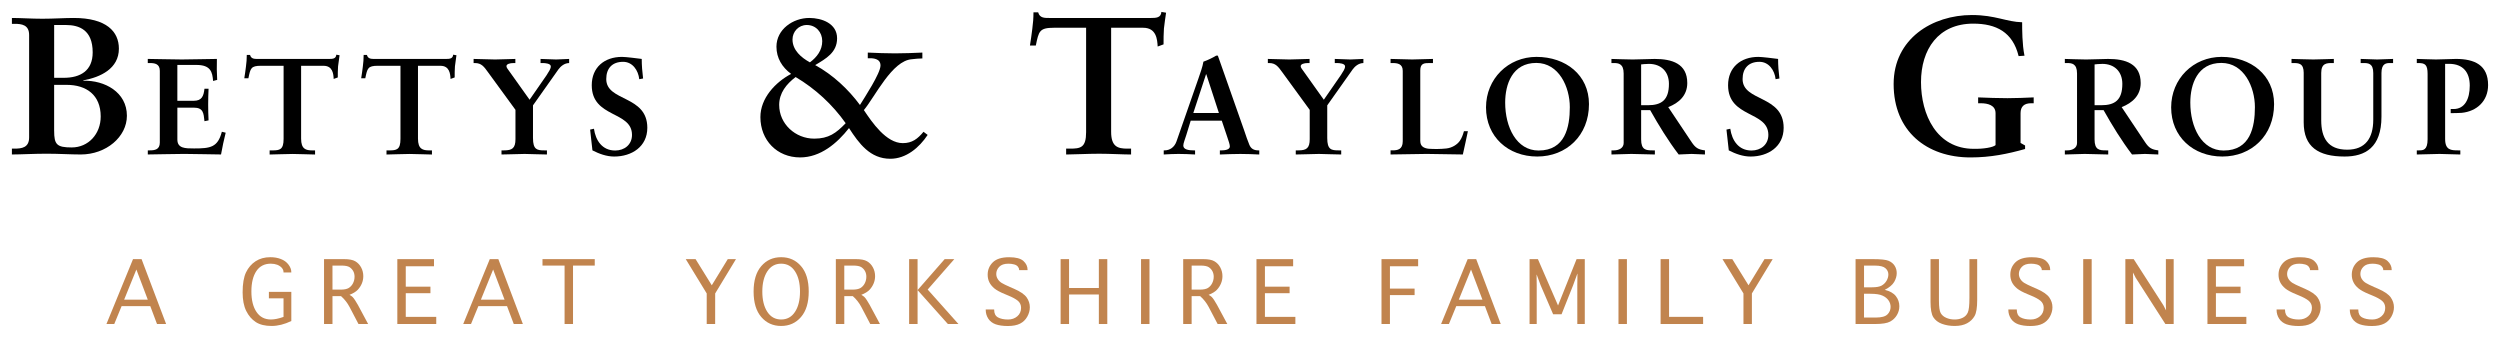
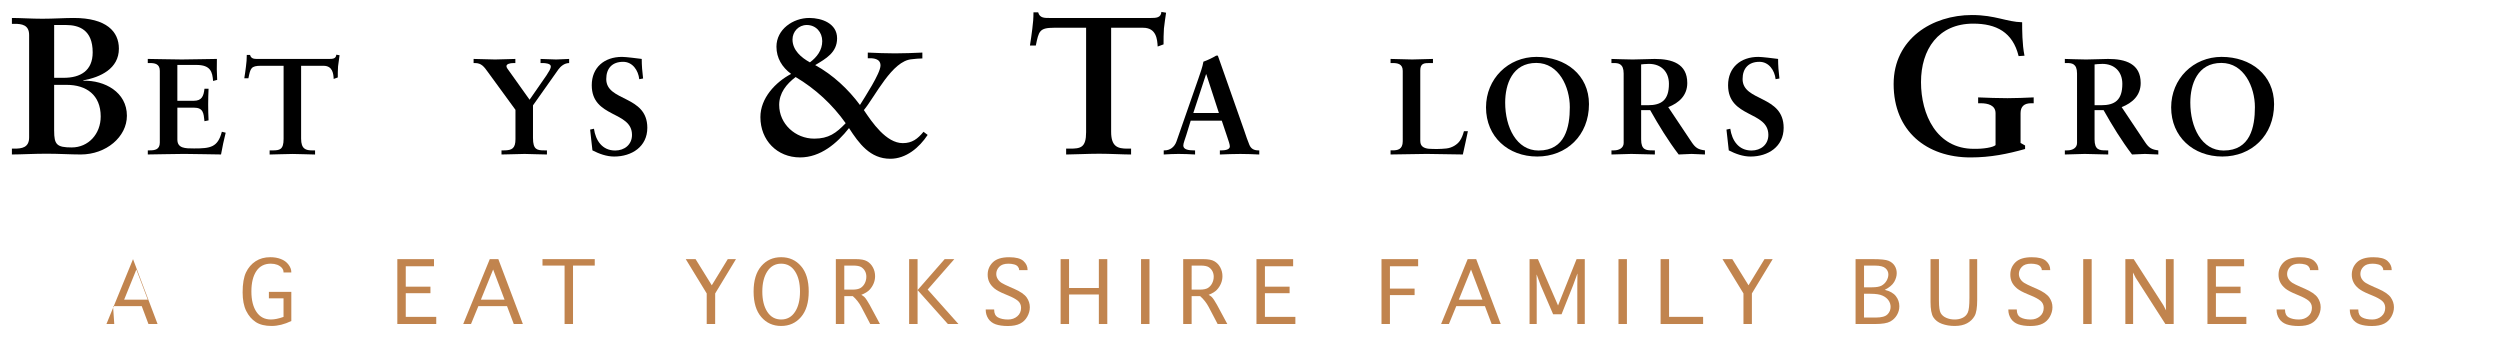
<svg xmlns="http://www.w3.org/2000/svg" xmlns:ns1="http://www.inkscape.org/namespaces/inkscape" xmlns:ns2="http://sodipodi.sourceforge.net/DTD/sodipodi-0.dtd" width="209.962mm" height="28.376mm" viewBox="0 0 209.962 28.376" version="1.1" id="svg8850" ns1:version="0.92.0 r15299" ns2:docname="bettys n taylors.svg">
  <defs id="defs8844" />
  <ns2:namedview id="base" pagecolor="#ffffff" bordercolor="#666666" borderopacity="1.0" ns1:pageopacity="0.0" ns1:pageshadow="2" ns1:zoom="1.1412228" ns1:cx="392.99951" ns1:cy="49.845033" ns1:document-units="mm" ns1:current-layer="layer1" showgrid="false" fit-margin-top="0" fit-margin-left="0" fit-margin-right="0" fit-margin-bottom="0" ns1:window-width="1280" ns1:window-height="744" ns1:window-x="-4" ns1:window-y="-4" ns1:window-maximized="1" />
  <g ns1:label="Layer 1" ns1:groupmode="layer" id="layer1" transform="translate(-13.191,-180.514)">
    <g id="g9000" transform="translate(1,-1)">
      <path style="stroke-width:0.265" ns1:connector-curvature="0" d="m 13.191,193.996 h 0.23 c 0.591,0 1.216,-0.081 1.216,-0.936 v -8.607 c 0,-0.855 -0.625,-0.937 -1.216,-0.937 h -0.23 v -0.493 c 0.723,0 1.643,0.065 2.562,0.065 0.937,0 1.872,-0.065 2.629,-0.065 2.76,0 3.794,1.151 3.794,2.578 0,1.676 -1.544,2.399 -2.99,2.661 v 0.033 c 1.791,-0.05 3.663,0.954 3.663,2.94 0,1.773 -1.741,3.253 -3.877,3.253 -0.821,0 -1.856,-0.065 -2.875,-0.065 -1.019,0 -2.201,0.065 -2.907,0.065 z m 3.548,-5.947 h 0.805 c 1.396,0 2.431,-0.591 2.431,-2.136 0,-1.888 -1.134,-2.299 -2.251,-2.299 h -0.985 z m 0,4.453 c 0,1.149 0.214,1.395 1.478,1.395 1.397,0 2.432,-1.133 2.432,-2.596 0,-1.824 -1.216,-2.66 -2.858,-2.66 h -1.053 v 3.861 z" id="path8531" />
      <path style="stroke-width:0.265" ns1:connector-curvature="0" d="m 24.602,194.143 h 0.16 c 0.414,0 0.851,-0.057 0.851,-0.654 v -6.025 c 0,-0.598 -0.438,-0.655 -0.851,-0.655 h -0.16 v -0.346 c 0.701,0 1.897,0.046 2.862,0.046 0.967,0 2.161,-0.046 2.943,-0.046 -0.021,0.494 -0.009,1.254 0.024,1.76 l -0.344,0.091 c -0.058,-0.748 -0.196,-1.346 -1.404,-1.346 h -1.597 v 3.012 h 1.369 c 0.69,0 0.838,-0.391 0.908,-1.012 h 0.344 c -0.021,0.449 -0.033,0.897 -0.033,1.346 0,0.438 0.012,0.873 0.033,1.31 l -0.344,0.069 c -0.07,-0.69 -0.103,-1.137 -0.896,-1.137 h -1.38 v 2.678 c 0,0.748 0.667,0.748 1.402,0.748 1.381,0 1.99,-0.092 2.334,-1.402 l 0.322,0.08 c -0.149,0.609 -0.287,1.219 -0.391,1.828 -0.736,0 -2.058,-0.047 -3.092,-0.047 -1.034,0 -2.403,0.047 -3.058,0.047 v -0.346 z" id="path8533" />
      <path style="stroke-width:0.265" ns1:connector-curvature="0" d="m 34.123,187.038 c -0.864,0 -0.897,0.207 -1.07,1.047 h -0.344 c 0.046,-0.323 0.104,-0.645 0.138,-0.977 0.046,-0.322 0.07,-0.645 0.07,-0.978 h 0.275 c 0.092,0.346 0.379,0.334 0.689,0.334 h 5.933 c 0.31,0 0.598,-0.012 0.621,-0.357 l 0.275,0.047 c -0.046,0.31 -0.092,0.621 -0.127,0.932 -0.023,0.311 -0.023,0.621 -0.023,0.932 l -0.344,0.126 c -0.023,-0.424 -0.08,-1.104 -0.851,-1.104 h -1.885 v 6.117 c 0,0.884 0.402,0.988 0.953,0.988 h 0.219 v 0.346 c -0.447,0 -1.253,-0.047 -1.873,-0.047 -0.691,0 -1.496,0.047 -1.943,0.047 v -0.346 h 0.219 c 0.631,0 0.954,-0.057 0.954,-0.965 v -6.14 z" id="path8535" />
-       <path style="stroke-width:0.265" ns1:connector-curvature="0" d="m 43.939,187.038 c -0.862,0 -0.896,0.207 -1.069,1.047 h -0.346 c 0.048,-0.323 0.104,-0.645 0.139,-0.977 0.045,-0.322 0.068,-0.645 0.068,-0.978 h 0.275 c 0.092,0.346 0.38,0.334 0.691,0.334 h 5.931 c 0.31,0 0.597,-0.012 0.621,-0.357 l 0.276,0.047 c -0.045,0.31 -0.092,0.621 -0.126,0.932 -0.023,0.311 -0.023,0.621 -0.023,0.932 l -0.346,0.126 c -0.023,-0.424 -0.08,-1.104 -0.849,-1.104 h -1.886 v 6.117 c 0,0.884 0.402,0.988 0.954,0.988 h 0.219 v 0.346 c -0.449,0 -1.253,-0.047 -1.875,-0.047 -0.689,0 -1.493,0.047 -1.942,0.047 v -0.346 h 0.219 c 0.632,0 0.954,-0.057 0.954,-0.965 v -6.14 z" id="path8537" />
      <path style="stroke-width:0.265" ns1:connector-curvature="0" d="m 55.484,190.741 -2.299,-3.15 c -0.344,-0.482 -0.563,-0.781 -1.104,-0.781 h -0.115 v -0.346 c 0.62,0 1.184,0.046 1.804,0.046 0.598,0 1.151,-0.046 1.703,-0.046 v 0.346 h -0.15 c -0.31,0 -0.598,0.08 -0.598,0.264 0,0.127 0.138,0.276 0.207,0.379 l 1.736,2.437 1.426,-2.057 c 0.206,-0.334 0.355,-0.529 0.355,-0.748 0,-0.242 -0.494,-0.275 -0.654,-0.275 h -0.207 v -0.346 c 0.435,0 0.873,0.046 1.31,0.046 0.367,0 0.736,-0.046 1.092,-0.046 V 186.81 c -0.391,0 -0.713,0.275 -0.897,0.527 l -2.139,3.025 v 2.748 c 0,0.977 0.346,1.033 0.955,1.033 h 0.217 v 0.346 c -0.678,0 -1.368,-0.047 -1.873,-0.047 -0.575,0 -1.266,0.047 -1.944,0.047 v -0.346 h 0.219 c 0.678,0 0.954,-0.183 0.954,-0.941 v -2.461 z" id="path8539" />
      <path style="stroke-width:0.265" ns1:connector-curvature="0" d="m 65.878,188.165 c -0.08,-0.746 -0.562,-1.459 -1.356,-1.459 -0.909,0 -1.415,0.539 -1.415,1.448 0,1.91 3.449,1.333 3.449,4.093 0,1.586 -1.31,2.414 -2.781,2.414 -0.645,0 -1.266,-0.23 -1.828,-0.518 -0.059,-0.586 -0.139,-1.16 -0.195,-1.746 l 0.322,-0.07 c 0.137,0.978 0.69,1.828 1.781,1.828 0.782,0 1.414,-0.494 1.414,-1.31 0,-2.035 -3.38,-1.402 -3.38,-4.174 0,-1.494 1.058,-2.379 2.54,-2.379 0.323,0 1.301,0.125 1.657,0.171 0,0.541 0.046,1.092 0.115,1.644 z" id="path8541" />
      <path style="stroke-width:0.265" ns1:connector-curvature="0" d="m 85.072,185.93 c 0.757,0.033 1.528,0.066 2.284,0.066 0.772,0 1.527,-0.033 2.299,-0.066 v 0.492 c -0.296,0 -0.591,0.034 -0.886,0.067 -1.66,0.116 -3.072,3.121 -4.026,4.271 0.691,1.033 1.873,2.775 3.269,2.775 0.788,0 1.249,-0.361 1.741,-0.952 l 0.347,0.262 c -0.707,1.069 -1.809,2.003 -3.138,2.003 -1.694,0 -2.629,-1.281 -3.467,-2.577 -1.001,1.281 -2.399,2.464 -4.107,2.464 -1.939,0 -3.335,-1.446 -3.335,-3.384 0,-1.593 1.249,-2.924 2.58,-3.63 -0.757,-0.559 -1.232,-1.331 -1.232,-2.284 0,-1.463 1.396,-2.415 2.758,-2.415 1.052,0 2.335,0.459 2.335,1.708 0,1.199 -0.937,1.708 -1.84,2.251 1.494,0.821 2.774,2.02 3.761,3.35 0.394,-0.641 1.725,-2.661 1.725,-3.317 0,-0.593 -0.625,-0.625 -1.069,-0.608 z m -7.441,4.403 c 0,1.593 1.364,2.825 2.94,2.825 1.215,0 1.84,-0.459 2.644,-1.297 -1.117,-1.578 -2.545,-2.892 -4.204,-3.877 -0.772,0.591 -1.381,1.33 -1.381,2.349 z m 3.615,-5.371 c 0,-0.74 -0.526,-1.348 -1.297,-1.348 -0.691,0 -1.2,0.559 -1.2,1.215 0,0.904 0.74,1.528 1.463,1.922 0.591,-0.444 1.035,-1.018 1.035,-1.79 z" id="path8543" />
      <path style="stroke-width:0.265" ns1:connector-curvature="0" d="m 100.711,183.845 c -1.232,0 -1.28,0.295 -1.527,1.494 h -0.493 c 0.065,-0.459 0.148,-0.92 0.197,-1.395 0.065,-0.461 0.099,-0.92 0.099,-1.396 h 0.394 c 0.131,0.493 0.542,0.476 0.987,0.476 h 8.475 c 0.445,0 0.854,-0.016 0.887,-0.509 l 0.394,0.065 c -0.066,0.444 -0.13,0.887 -0.18,1.331 -0.032,0.444 -0.032,0.887 -0.032,1.33 l -0.494,0.181 c -0.032,-0.608 -0.113,-1.576 -1.215,-1.576 h -2.693 v 8.739 c 0,1.264 0.574,1.412 1.363,1.412 h 0.312 v 0.493 c -0.639,0 -1.79,-0.065 -2.677,-0.065 -0.987,0 -2.136,0.065 -2.777,0.065 v -0.493 h 0.313 c 0.904,0 1.364,-0.081 1.364,-1.381 v -8.77 z" id="path8545" />
      <path style="stroke-width:0.265" ns1:connector-curvature="0" d="m 111.825,192.845 c -0.116,0.391 -0.255,0.689 -0.255,0.896 0,0.346 0.483,0.402 0.864,0.402 h 0.125 v 0.346 c -0.459,-0.024 -0.93,-0.047 -1.391,-0.047 -0.414,0 -0.829,0.024 -1.242,0.047 v -0.346 h 0.07 c 0.447,0 0.827,-0.263 1,-0.746 l 1.84,-5.277 c 0.148,-0.426 0.355,-1.001 0.424,-1.426 0.368,-0.127 0.828,-0.357 1.046,-0.494 0.035,-0.012 0.058,-0.023 0.091,-0.023 0.035,0 0.059,0 0.082,0.034 0.033,0.093 0.069,0.196 0.104,0.289 l 2.115,6.011 c 0.137,0.403 0.275,0.828 0.424,1.174 0.139,0.322 0.379,0.459 0.76,0.459 h 0.069 v 0.346 c -0.516,-0.024 -1.035,-0.047 -1.586,-0.047 -0.563,0 -1.138,0.024 -1.724,0.047 v -0.346 h 0.127 c 0.264,0 0.712,-0.045 0.712,-0.332 0,-0.15 -0.103,-0.461 -0.23,-0.828 l -0.448,-1.334 h -2.61 z m 1.677,-5.093 h -0.023 l -1.069,3.254 h 2.15 z" id="path8547" />
-       <path style="stroke-width:0.265" ns1:connector-curvature="0" d="m 122.186,190.741 -2.296,-3.15 c -0.349,-0.482 -0.568,-0.781 -1.106,-0.781 h -0.113 v -0.346 c 0.621,0 1.184,0.046 1.804,0.046 0.598,0 1.149,-0.046 1.699,-0.046 v 0.346 h -0.148 c -0.309,0 -0.597,0.08 -0.597,0.264 0,0.127 0.136,0.276 0.207,0.379 l 1.735,2.437 1.424,-2.057 c 0.208,-0.334 0.36,-0.529 0.36,-0.748 0,-0.242 -0.496,-0.275 -0.655,-0.275 h -0.208 v -0.346 c 0.438,0 0.875,0.046 1.309,0.046 0.369,0 0.738,-0.046 1.094,-0.046 V 186.81 c -0.391,0 -0.712,0.275 -0.896,0.527 l -2.14,3.025 v 2.748 c 0,0.977 0.344,1.033 0.954,1.033 h 0.219 v 0.346 c -0.677,0 -1.368,-0.047 -1.872,-0.047 -0.577,0 -1.265,0.047 -1.945,0.047 v -0.346 h 0.219 c 0.679,0 0.953,-0.183 0.953,-0.941 v -2.461 z" id="path8549" />
      <path style="stroke-width:0.265" ns1:connector-curvature="0" d="m 131.474,193.362 c 0,0.459 0.32,0.597 0.688,0.644 0.473,0.033 0.988,0.033 1.519,-0.024 0.48,-0.057 0.895,-0.334 1.101,-0.621 0.184,-0.252 0.288,-0.574 0.358,-0.828 h 0.332 c -0.126,0.656 -0.288,1.299 -0.424,1.955 -1.013,0 -2.024,-0.047 -3.037,-0.047 -1.011,0 -2.023,0.047 -3.034,0.047 v -0.346 h 0.159 c 0.415,0 0.864,-0.057 0.864,-0.769 V 187.464 c 0,-0.598 -0.45,-0.655 -0.864,-0.655 h -0.159 v -0.346 c 0.609,0 1.207,0.046 1.816,0.046 0.586,0 1.16,-0.046 1.746,-0.046 v 0.346 h -0.284 c -0.438,0 -0.782,0.01 -0.782,0.62 v 5.933 z" id="path8551" />
      <path style="stroke-width:0.265" ns1:connector-curvature="0" d="m 141.238,186.292 c 2.446,0 4.403,1.517 4.403,3.966 0,2.644 -1.899,4.402 -4.347,4.402 -2.437,0 -4.301,-1.654 -4.301,-4.127 0,-2.392 1.851,-4.242 4.244,-4.242 z m 0.173,7.863 c 2.231,0 2.621,-1.965 2.621,-3.644 0,-1.678 -0.909,-3.712 -2.815,-3.712 -2.013,0 -2.614,1.793 -2.614,3.334 2.7e-4,2.058 0.945,4.023 2.808,4.023 z" id="path8553" />
      <path style="stroke-width:0.265" ns1:connector-curvature="0" d="m 148.553,187.683 c 0,-0.84 -0.461,-0.873 -0.817,-0.873 h -0.209 v -0.346 c 0.369,0 1.081,0.046 1.783,0.046 0.688,0 1.242,-0.046 1.851,-0.046 1.449,0 2.735,0.391 2.735,2.024 0,1.035 -0.688,1.668 -1.599,2.023 l 1.966,2.943 c 0.324,0.482 0.554,0.621 1.117,0.689 v 0.346 c -0.379,0 -0.746,-0.047 -1.129,-0.047 -0.355,0 -0.722,0.047 -1.078,0.047 -0.886,-1.162 -1.645,-2.402 -2.393,-3.725 h -0.759 v 2.459 c 0,0.887 0.414,0.92 0.946,0.92 h 0.207 v 0.346 c -0.656,0 -1.324,-0.047 -1.98,-0.047 -0.551,0 -1.09,0.047 -1.666,0.047 v -0.346 h 0.209 c 0.422,0 0.817,-0.195 0.817,-0.621 z m 1.468,2.668 h 0.565 c 1.151,0 1.77,-0.437 1.77,-1.794 0,-1.024 -0.655,-1.678 -1.679,-1.678 -0.344,0 -0.495,0.035 -0.656,0.045 z" id="path8555" />
      <path style="stroke-width:0.265" ns1:connector-curvature="0" d="m 161.315,188.165 c -0.082,-0.746 -0.565,-1.459 -1.359,-1.459 -0.906,0 -1.414,0.539 -1.414,1.448 0,1.91 3.448,1.333 3.448,4.093 0,1.586 -1.308,2.414 -2.78,2.414 -0.645,0 -1.267,-0.23 -1.829,-0.518 -0.059,-0.586 -0.136,-1.16 -0.194,-1.746 l 0.321,-0.07 c 0.14,0.978 0.69,1.828 1.784,1.828 0.78,0 1.414,-0.494 1.414,-1.31 0,-2.035 -3.383,-1.402 -3.383,-4.174 0,-1.494 1.059,-2.379 2.543,-2.379 0.32,0 1.297,0.125 1.657,0.171 0,0.541 0.042,1.092 0.113,1.644 z" id="path8557" />
      <path style="stroke-width:0.265" ns1:connector-curvature="0" d="m 181.724,186.226 c -0.491,-2.02 -1.889,-2.727 -3.811,-2.727 -2.941,0 -4.387,2.169 -4.387,4.912 0,2.71 1.299,5.602 4.437,5.602 0.788,0.015 1.611,-0.116 1.824,-0.312 v -2.678 c 0,-0.673 -0.641,-0.838 -1.249,-0.838 h -0.214 v -0.492 c 0.822,0.033 1.644,0.066 2.465,0.066 0.737,0 1.462,-0.033 2.2,-0.066 v 0.492 h -0.214 c -0.575,0 -0.888,0.264 -0.888,0.838 v 2.497 l 0.38,0.212 v 0.296 c -1.461,0.411 -2.891,0.708 -4.585,0.708 -3.68,0 -6.455,-2.203 -6.455,-6.161 0,-3.81 3.253,-5.799 6.571,-5.799 1.017,0 1.724,0.149 2.366,0.295 0.642,0.149 1.198,0.296 1.856,0.312 0,0.607 0,1.857 0.197,2.81 z" id="path8559" />
      <path style="stroke-width:0.265" ns1:connector-curvature="0" d="m 186.63,187.683 c 0,-0.84 -0.461,-0.873 -0.817,-0.873 h -0.207 v -0.346 c 0.367,0 1.082,0.046 1.782,0.046 0.69,0 1.241,-0.046 1.851,-0.046 1.449,0 2.737,0.391 2.737,2.024 0,1.035 -0.69,1.668 -1.598,2.023 l 1.965,2.943 c 0.321,0.482 0.551,0.621 1.113,0.689 v 0.346 c -0.379,0 -0.746,-0.047 -1.124,-0.047 -0.356,0 -0.724,0.047 -1.083,0.047 -0.883,-1.162 -1.644,-2.402 -2.39,-3.725 h -0.757 v 2.459 c 0,0.887 0.413,0.92 0.941,0.92 h 0.207 v 0.346 c -0.655,0 -1.32,-0.047 -1.976,-0.047 -0.551,0 -1.093,0.047 -1.668,0.047 v -0.346 h 0.207 c 0.426,0 0.817,-0.195 0.817,-0.621 z m 1.473,2.668 h 0.562 c 1.149,0 1.77,-0.437 1.77,-1.794 0,-1.024 -0.656,-1.678 -1.676,-1.678 -0.348,0 -0.495,0.035 -0.655,0.045 v 3.427 z" id="path8561" />
      <path style="stroke-width:0.265" ns1:connector-curvature="0" d="m 198.776,186.292 c 2.449,0 4.403,1.517 4.403,3.966 0,2.644 -1.895,4.402 -4.343,4.402 -2.437,0 -4.301,-1.654 -4.301,-4.127 0,-2.392 1.85,-4.242 4.241,-4.242 z m 0.172,7.863 c 2.231,0 2.621,-1.965 2.621,-3.644 0,-1.678 -0.907,-3.712 -2.816,-3.712 -2.012,0 -2.609,1.793 -2.609,3.334 2.6e-4,2.058 0.941,4.023 2.804,4.023 z" id="path8563" />
-       <path style="stroke-width:0.265" ns1:connector-curvature="0" d="m 205.668,187.647 c 0,-0.827 -0.426,-0.838 -0.884,-0.838 h -0.14 v -0.346 c 0.496,0 1.105,0.046 1.827,0.046 0.691,0 1.266,-0.046 1.727,-0.046 v 0.346 h -0.141 c -0.457,0 -0.918,0.01 -0.918,0.838 v 3.967 c 0,1.461 0.538,2.472 2.183,2.472 1.519,0 2.187,-0.967 2.187,-2.517 v -3.922 c 0,-0.827 -0.437,-0.838 -0.828,-0.838 h -0.23 v -0.346 c 0.457,0 0.93,0.046 1.391,0.046 0.448,0 0.886,-0.046 1.332,-0.046 v 0.346 h -0.242 c -0.31,0 -0.734,0.01 -0.734,0.838 v 3.668 c 0,2.599 -1.38,3.345 -3.095,3.345 -2.206,0 -3.436,-0.805 -3.436,-2.863 v -4.151 z" id="path8565" />
-       <path style="stroke-width:0.265" ns1:connector-curvature="0" d="m 217.545,193.19 c 0,0.932 0.503,0.953 1.089,0.953 h 0.187 v 0.346 c -0.59,0 -1.163,-0.047 -1.749,-0.047 -0.632,0 -1.254,0.047 -1.907,0.047 v -0.346 h 0.185 c 0.343,0 0.722,-0.011 0.722,-0.931 v -5.494 c 0,-0.772 -0.219,-0.909 -0.769,-0.909 h -0.138 v -0.346 c 0.412,0 1.02,0.046 1.61,0.046 0.597,0 1.16,-0.046 1.675,-0.046 1.567,0 2.703,0.518 2.703,2.195 0,1.346 -0.953,2.209 -2.218,2.334 -0.356,0.023 -0.656,0.023 -0.922,0.023 v -0.344 h 0.242 c 0.932,0 1.358,-0.828 1.358,-1.967 0,-1.104 -0.554,-1.828 -1.737,-1.828 h -0.332 z" id="path8567" />
-       <path style="fill:#c1844e;stroke-width:0.265" ns1:connector-curvature="0" d="m 21.787,208.726 h -0.656 l 2.232,-5.449 h 0.718 l 2.061,5.449 h -0.765 l -0.564,-1.501 h -2.409 z m 0.83,-2.044 h 1.986 l -0.959,-2.533 z" id="path8571" />
+       <path style="fill:#c1844e;stroke-width:0.265" ns1:connector-curvature="0" d="m 21.787,208.726 h -0.656 l 2.232,-5.449 l 2.061,5.449 h -0.765 l -0.564,-1.501 h -2.409 z m 0.83,-2.044 h 1.986 l -0.959,-2.533 z" id="path8571" />
      <path style="fill:#c1844e;stroke-width:0.265" ns1:connector-curvature="0" d="m 36.656,208.476 c -0.577,0.278 -1.13,0.414 -1.654,0.414 -0.545,0 -0.986,-0.106 -1.324,-0.323 -0.336,-0.217 -0.606,-0.531 -0.808,-0.938 -0.202,-0.407 -0.302,-0.928 -0.302,-1.566 0,-0.717 0.095,-1.278 0.286,-1.676 0.191,-0.398 0.46,-0.707 0.806,-0.934 0.347,-0.226 0.758,-0.338 1.233,-0.338 0.325,0 0.622,0.049 0.89,0.155 0.266,0.101 0.479,0.257 0.636,0.466 0.159,0.21 0.237,0.418 0.237,0.623 v 0.036 h -0.654 v -0.036 c 0,-0.125 -0.048,-0.241 -0.144,-0.352 -0.097,-0.107 -0.225,-0.194 -0.383,-0.257 -0.16,-0.059 -0.338,-0.091 -0.54,-0.091 -0.531,0 -0.935,0.207 -1.213,0.622 -0.279,0.415 -0.418,0.985 -0.418,1.711 0,0.728 0.143,1.3 0.429,1.722 0.285,0.422 0.689,0.633 1.21,0.633 0.304,0 0.657,-0.074 1.06,-0.218 v -1.558 h -1.229 v -0.544 h 1.883 v 2.448 z" id="path8573" />
-       <path style="fill:#c1844e;stroke-width:0.265" ns1:connector-curvature="0" d="m 40.114,208.726 h -0.709 v -5.449 h 1.685 c 0.414,0 0.726,0.057 0.935,0.178 0.208,0.119 0.372,0.291 0.495,0.517 0.122,0.226 0.182,0.472 0.182,0.737 0,0.214 -0.04,0.418 -0.121,0.613 -0.083,0.196 -0.197,0.372 -0.345,0.53 -0.149,0.157 -0.378,0.3 -0.692,0.423 0.118,0.066 0.206,0.126 0.264,0.186 0.059,0.059 0.13,0.152 0.215,0.286 0.084,0.13 0.158,0.25 0.222,0.368 l 0.865,1.612 h -0.812 l -0.751,-1.434 c -0.182,-0.345 -0.422,-0.65 -0.716,-0.91 h -0.717 v 2.344 z m 0,-2.888 h 0.693 c 0.293,0 0.516,-0.046 0.666,-0.134 0.152,-0.093 0.273,-0.223 0.362,-0.394 0.089,-0.172 0.134,-0.36 0.134,-0.557 0,-0.171 -0.035,-0.323 -0.105,-0.457 -0.072,-0.137 -0.175,-0.248 -0.31,-0.342 -0.137,-0.089 -0.369,-0.136 -0.694,-0.136 h -0.746 z" id="path8575" />
      <path style="fill:#c1844e;stroke-width:0.265" ns1:connector-curvature="0" d="m 45.56,208.726 v -5.449 h 3.08 v 0.599 h -2.371 v 1.715 h 2.072 v 0.547 h -2.072 v 1.987 h 2.56 v 0.601 h -3.27 z" id="path8577" />
      <path style="fill:#c1844e;stroke-width:0.265" ns1:connector-curvature="0" d="m 51.749,208.726 h -0.655 l 2.231,-5.449 h 0.718 l 2.061,5.449 h -0.764 l -0.566,-1.501 h -2.408 z m 0.83,-2.044 h 1.987 l -0.959,-2.533 z" id="path8579" />
      <path style="fill:#c1844e;stroke-width:0.265" ns1:connector-curvature="0" d="m 59.607,208.726 v -4.907 h -1.855 v -0.542 h 4.389 v 0.542 h -1.825 v 4.907 z" id="path8581" />
      <path style="fill:#c1844e;stroke-width:0.265" ns1:connector-curvature="0" d="m 72.253,208.726 h -0.709 v -2.567 l -1.761,-2.882 h 0.826 l 1.36,2.197 1.344,-2.197 h 0.688 l -1.746,2.882 z" id="path8583" />
      <path style="fill:#c1844e;stroke-width:0.265" ns1:connector-curvature="0" d="m 77.796,208.89 c -0.682,0 -1.238,-0.251 -1.669,-0.751 -0.432,-0.502 -0.645,-1.213 -0.645,-2.14 0,-0.923 0.214,-1.637 0.645,-2.135 0.431,-0.502 0.987,-0.749 1.669,-0.749 0.68,0 1.237,0.248 1.668,0.749 0.433,0.498 0.648,1.212 0.648,2.135 0,0.927 -0.215,1.638 -0.648,2.14 -0.431,0.5 -0.988,0.751 -1.668,0.751 z m 0.001,-0.543 c 0.496,0 0.884,-0.214 1.163,-0.642 0.281,-0.427 0.419,-0.994 0.419,-1.703 0,-0.703 -0.138,-1.27 -0.419,-1.699 -0.278,-0.428 -0.666,-0.644 -1.163,-0.644 -0.494,0 -0.883,0.215 -1.162,0.644 -0.28,0.429 -0.421,0.996 -0.421,1.699 0,0.709 0.141,1.276 0.421,1.703 0.279,0.428 0.668,0.642 1.162,0.642 z" id="path8585" />
      <path style="fill:#c1844e;stroke-width:0.265" ns1:connector-curvature="0" d="m 83.099,208.726 h -0.71 v -5.449 h 1.685 c 0.414,0 0.725,0.057 0.934,0.178 0.209,0.119 0.373,0.291 0.495,0.517 0.122,0.226 0.182,0.472 0.182,0.737 0,0.214 -0.042,0.418 -0.123,0.613 -0.082,0.196 -0.196,0.372 -0.343,0.53 -0.149,0.157 -0.38,0.3 -0.692,0.423 0.116,0.066 0.205,0.126 0.264,0.186 0.059,0.059 0.132,0.152 0.216,0.286 0.084,0.13 0.157,0.25 0.221,0.368 l 0.866,1.612 h -0.813 l -0.752,-1.434 c -0.183,-0.345 -0.42,-0.65 -0.716,-0.91 h -0.715 v 2.344 z m 0,-2.888 h 0.692 c 0.293,0 0.515,-0.046 0.666,-0.134 0.151,-0.093 0.272,-0.223 0.361,-0.394 0.089,-0.172 0.133,-0.36 0.133,-0.557 0,-0.171 -0.035,-0.323 -0.106,-0.457 -0.07,-0.137 -0.173,-0.248 -0.31,-0.342 -0.135,-0.089 -0.366,-0.136 -0.693,-0.136 h -0.744 v 2.019 z" id="path8587" />
      <path style="fill:#c1844e;stroke-width:0.265" ns1:connector-curvature="0" d="m 89.253,208.726 h -0.709 v -5.449 h 0.709 v 2.601 l 2.276,-2.601 h 0.808 l -2.235,2.554 2.582,2.895 h -0.887 l -2.543,-2.848 v 2.848 z" id="path8589" />
      <path style="fill:#c1844e;stroke-width:0.265" ns1:connector-curvature="0" d="m 94.977,207.504 h 0.709 v 0.035 c 0,0.301 0.106,0.511 0.318,0.631 0.213,0.117 0.498,0.178 0.851,0.178 0.308,0 0.567,-0.092 0.777,-0.272 0.209,-0.18 0.314,-0.418 0.314,-0.711 0,-0.239 -0.09,-0.435 -0.269,-0.59 -0.18,-0.149 -0.455,-0.299 -0.821,-0.447 l -0.283,-0.119 c -0.386,-0.158 -0.674,-0.315 -0.866,-0.469 -0.19,-0.159 -0.331,-0.331 -0.425,-0.52 -0.095,-0.19 -0.141,-0.402 -0.141,-0.637 0,-0.412 0.146,-0.758 0.438,-1.044 0.291,-0.281 0.745,-0.422 1.365,-0.422 0.569,0 0.969,0.104 1.199,0.315 0.232,0.21 0.348,0.457 0.348,0.735 v 0.036 h -0.709 v -0.036 c 0,-0.086 -0.036,-0.176 -0.106,-0.26 -0.071,-0.089 -0.178,-0.152 -0.321,-0.188 -0.142,-0.039 -0.3,-0.059 -0.469,-0.059 -0.349,0 -0.606,0.085 -0.774,0.263 -0.167,0.174 -0.25,0.373 -0.25,0.596 0,0.149 0.039,0.289 0.12,0.423 0.079,0.132 0.188,0.24 0.327,0.329 0.139,0.085 0.374,0.202 0.703,0.347 l 0.333,0.143 c 0.534,0.233 0.89,0.477 1.07,0.732 0.177,0.257 0.266,0.529 0.266,0.825 0,0.271 -0.072,0.537 -0.218,0.795 -0.144,0.257 -0.346,0.451 -0.604,0.582 -0.257,0.131 -0.601,0.199 -1.029,0.199 -0.407,0 -0.746,-0.05 -1.02,-0.144 -0.273,-0.098 -0.479,-0.258 -0.622,-0.479 -0.14,-0.222 -0.211,-0.466 -0.211,-0.727 v -0.036 z" id="path8591" />
      <path style="fill:#c1844e;stroke-width:0.265" ns1:connector-curvature="0" d="M 101.975,208.726 H 101.266 v -5.449 h 0.709 v 2.425 h 2.503 v -2.425 h 0.709 v 5.449 h -0.709 v -2.48 h -2.503 z" id="path8593" />
      <path style="fill:#c1844e;stroke-width:0.265" ns1:connector-curvature="0" d="m 108.73,208.726 h -0.709 v -5.449 h 0.709 z" id="path8595" />
      <path style="fill:#c1844e;stroke-width:0.265" ns1:connector-curvature="0" d="m 112.27,208.726 h -0.709 v -5.449 h 1.686 c 0.415,0 0.726,0.057 0.933,0.178 0.208,0.119 0.374,0.291 0.496,0.517 0.12,0.226 0.182,0.472 0.182,0.737 0,0.214 -0.041,0.418 -0.123,0.613 -0.082,0.196 -0.196,0.372 -0.344,0.53 -0.147,0.157 -0.379,0.3 -0.692,0.423 0.118,0.066 0.205,0.126 0.266,0.186 0.058,0.059 0.129,0.152 0.214,0.286 0.085,0.13 0.158,0.25 0.221,0.368 l 0.867,1.612 h -0.813 l -0.753,-1.434 c -0.182,-0.345 -0.422,-0.65 -0.716,-0.91 h -0.716 v 2.344 z m 0,-2.888 h 0.693 c 0.294,0 0.515,-0.046 0.668,-0.134 0.15,-0.093 0.27,-0.223 0.359,-0.394 0.089,-0.172 0.135,-0.36 0.135,-0.557 0,-0.171 -0.037,-0.323 -0.106,-0.457 -0.07,-0.137 -0.173,-0.248 -0.309,-0.342 -0.137,-0.089 -0.367,-0.136 -0.693,-0.136 h -0.746 z" id="path8597" />
      <path style="fill:#c1844e;stroke-width:0.265" ns1:connector-curvature="0" d="m 117.715,208.726 v -5.449 h 3.08 v 0.599 h -2.369 v 1.715 h 2.072 v 0.547 h -2.072 v 1.987 h 2.557 v 0.601 h -3.269 z" id="path8599" />
      <path style="fill:#c1844e;stroke-width:0.265" ns1:connector-curvature="0" d="m 128.216,208.726 v -5.449 h 3.077 v 0.599 h -2.369 v 1.876 h 2.072 v 0.546 h -2.072 v 2.427 h -0.708 z" id="path8601" />
      <path style="fill:#c1844e;stroke-width:0.265" ns1:connector-curvature="0" d="m 133.878,208.726 h -0.657 l 2.232,-5.449 h 0.716 l 2.062,5.449 h -0.763 l -0.565,-1.501 h -2.408 z m 0.83,-2.044 h 1.985 l -0.958,-2.533 z" id="path8603" />
      <path style="fill:#c1844e;stroke-width:0.265" ns1:connector-curvature="0" d="m 141.252,208.726 h -0.601 v -5.449 h 0.701 l 1.691,3.893 1.557,-3.893 h 0.689 v 5.449 h -0.628 v -3.249 l 0.013,-0.971 h -0.013 l -0.356,0.976 -0.966,2.425 h -0.709 l -1.05,-2.438 -0.328,-0.889 h -0.012 l 0.012,0.887 v 3.258 z" id="path8605" />
      <path style="fill:#c1844e;stroke-width:0.265" ns1:connector-curvature="0" d="m 148.827,208.726 h -0.708 v -5.449 h 0.708 z" id="path8607" />
      <path style="fill:#c1844e;stroke-width:0.265" ns1:connector-curvature="0" d="m 151.656,208.726 v -5.449 h 0.711 v 4.848 h 2.859 v 0.601 h -3.57 z" id="path8609" />
      <path style="fill:#c1844e;stroke-width:0.265" ns1:connector-curvature="0" d="m 159.322,208.726 h -0.707 v -2.567 l -1.762,-2.882 h 0.825 l 1.361,2.197 1.342,-2.197 h 0.689 l -1.747,2.882 v 2.567 z" id="path8611" />
      <path style="fill:#c1844e;stroke-width:0.265" ns1:connector-curvature="0" d="m 170.484,205.856 c 0.427,0.105 0.742,0.284 0.933,0.531 0.193,0.25 0.29,0.534 0.29,0.846 0,0.262 -0.066,0.508 -0.202,0.738 -0.131,0.227 -0.321,0.414 -0.568,0.549 -0.247,0.136 -0.669,0.206 -1.272,0.206 h -1.634 v -5.449 h 1.444 c 0.661,0 1.105,0.044 1.331,0.141 0.226,0.097 0.395,0.235 0.509,0.419 0.116,0.185 0.172,0.389 0.172,0.614 0,0.25 -0.072,0.496 -0.215,0.743 -0.148,0.247 -0.408,0.467 -0.79,0.662 z m -1.744,-0.213 h 0.683 c 0.35,0 0.614,-0.048 0.788,-0.139 0.174,-0.096 0.312,-0.228 0.418,-0.402 0.102,-0.174 0.156,-0.357 0.156,-0.541 0,-0.204 -0.083,-0.378 -0.246,-0.521 -0.162,-0.145 -0.454,-0.219 -0.876,-0.219 h -0.922 v 1.823 z m 0,2.54 h 1 c 0.474,0 0.797,-0.09 0.97,-0.266 0.178,-0.178 0.262,-0.387 0.262,-0.63 0,-0.194 -0.056,-0.374 -0.168,-0.537 -0.114,-0.168 -0.28,-0.302 -0.502,-0.404 -0.219,-0.106 -0.566,-0.16 -1.035,-0.16 h -0.528 z" id="path8613" />
      <path style="fill:#c1844e;stroke-width:0.265" ns1:connector-curvature="0" d="m 174.325,203.277 h 0.708 v 3.503 c 0,0.513 0.05,0.854 0.148,1.028 0.101,0.177 0.255,0.309 0.467,0.399 0.21,0.094 0.446,0.14 0.706,0.14 0.249,0 0.47,-0.046 0.664,-0.14 0.193,-0.089 0.339,-0.233 0.432,-0.43 0.097,-0.199 0.143,-0.613 0.143,-1.243 v -3.257 h 0.652 v 3.437 c 0,0.637 -0.071,1.081 -0.219,1.34 -0.146,0.258 -0.357,0.462 -0.632,0.611 -0.276,0.149 -0.624,0.225 -1.042,0.225 -0.391,0 -0.747,-0.061 -1.068,-0.179 -0.324,-0.117 -0.563,-0.307 -0.724,-0.555 -0.157,-0.253 -0.234,-0.68 -0.234,-1.282 v -3.597 z" id="path8615" />
      <path style="fill:#c1844e;stroke-width:0.265" ns1:connector-curvature="0" d="m 180.861,207.504 h 0.711 v 0.035 c 0,0.301 0.103,0.511 0.317,0.631 0.213,0.117 0.498,0.178 0.851,0.178 0.31,0 0.568,-0.092 0.777,-0.272 0.21,-0.18 0.316,-0.418 0.316,-0.711 0,-0.239 -0.091,-0.435 -0.271,-0.59 -0.18,-0.149 -0.455,-0.299 -0.821,-0.447 l -0.284,-0.119 c -0.387,-0.158 -0.673,-0.315 -0.864,-0.469 -0.19,-0.159 -0.335,-0.331 -0.427,-0.52 -0.095,-0.19 -0.138,-0.402 -0.138,-0.637 0,-0.412 0.143,-0.758 0.434,-1.044 0.292,-0.281 0.749,-0.422 1.369,-0.422 0.568,0 0.966,0.104 1.199,0.315 0.232,0.21 0.347,0.457 0.347,0.735 v 0.036 h -0.708 v -0.036 c 0,-0.086 -0.037,-0.176 -0.108,-0.26 -0.072,-0.089 -0.179,-0.152 -0.32,-0.188 -0.145,-0.039 -0.302,-0.059 -0.47,-0.059 -0.347,0 -0.606,0.085 -0.772,0.263 -0.167,0.174 -0.252,0.373 -0.252,0.596 0,0.149 0.04,0.289 0.118,0.423 0.08,0.132 0.189,0.24 0.329,0.329 0.138,0.085 0.373,0.202 0.701,0.347 l 0.336,0.143 c 0.533,0.233 0.887,0.477 1.069,0.732 0.178,0.257 0.266,0.529 0.266,0.825 0,0.271 -0.073,0.537 -0.217,0.795 -0.145,0.257 -0.346,0.451 -0.605,0.582 -0.256,0.131 -0.6,0.199 -1.028,0.199 -0.407,0 -0.746,-0.05 -1.02,-0.144 -0.271,-0.098 -0.478,-0.258 -0.621,-0.479 -0.141,-0.222 -0.213,-0.466 -0.213,-0.727 v -0.036 z" id="path8617" />
      <path style="fill:#c1844e;stroke-width:0.265" ns1:connector-curvature="0" d="m 187.86,208.726 h -0.711 v -5.449 h 0.711 z" id="path8619" />
      <path style="fill:#c1844e;stroke-width:0.265" ns1:connector-curvature="0" d="m 191.343,208.726 h -0.654 v -5.449 h 0.702 l 2.489,3.872 0.227,0.433 -0.015,-0.428 v -3.876 h 0.655 v 5.449 h -0.697 l -2.497,-3.89 -0.226,-0.44 0.013,0.439 v 3.891 z" id="path8621" />
      <path style="fill:#c1844e;stroke-width:0.265" ns1:connector-curvature="0" d="m 197.583,208.726 v -5.449 h 3.08 v 0.599 h -2.369 v 1.715 h 2.069 v 0.547 h -2.069 v 1.987 h 2.557 v 0.601 h -3.269 z" id="path8623" />
      <path style="fill:#c1844e;stroke-width:0.265" ns1:connector-curvature="0" d="m 203.388,207.504 h 0.709 v 0.035 c 0,0.301 0.106,0.511 0.317,0.631 0.213,0.117 0.498,0.178 0.851,0.178 0.31,0 0.568,-0.092 0.777,-0.272 0.21,-0.18 0.316,-0.418 0.316,-0.711 0,-0.239 -0.091,-0.435 -0.271,-0.59 -0.18,-0.149 -0.455,-0.299 -0.82,-0.447 l -0.282,-0.119 c -0.385,-0.158 -0.675,-0.315 -0.865,-0.469 -0.19,-0.159 -0.332,-0.331 -0.427,-0.52 -0.095,-0.19 -0.139,-0.402 -0.139,-0.637 0,-0.412 0.145,-0.758 0.435,-1.044 0.291,-0.281 0.748,-0.422 1.368,-0.422 0.568,0 0.966,0.104 1.198,0.315 0.232,0.21 0.347,0.457 0.347,0.735 v 0.036 h -0.708 v -0.036 c 0,-0.086 -0.036,-0.176 -0.108,-0.26 -0.071,-0.089 -0.179,-0.152 -0.32,-0.188 -0.144,-0.039 -0.3,-0.059 -0.47,-0.059 -0.348,0 -0.607,0.085 -0.772,0.263 -0.166,0.174 -0.251,0.373 -0.251,0.596 0,0.149 0.04,0.289 0.118,0.423 0.08,0.132 0.192,0.24 0.329,0.329 0.137,0.085 0.373,0.202 0.703,0.347 l 0.334,0.143 c 0.532,0.233 0.888,0.477 1.07,0.732 0.177,0.257 0.265,0.529 0.265,0.825 0,0.271 -0.071,0.537 -0.217,0.795 -0.145,0.257 -0.347,0.451 -0.604,0.582 -0.256,0.131 -0.601,0.199 -1.03,0.199 -0.407,0 -0.745,-0.05 -1.02,-0.144 -0.271,-0.098 -0.478,-0.258 -0.621,-0.479 -0.141,-0.222 -0.211,-0.466 -0.211,-0.727 v -0.036 z" id="path8625" />
      <path style="fill:#c1844e;stroke-width:0.265" ns1:connector-curvature="0" d="m 209.542,207.504 h 0.71 v 0.035 c 0,0.301 0.106,0.511 0.319,0.631 0.214,0.117 0.498,0.178 0.85,0.178 0.309,0 0.568,-0.092 0.778,-0.272 0.21,-0.18 0.314,-0.418 0.314,-0.711 0,-0.239 -0.09,-0.435 -0.27,-0.59 -0.179,-0.149 -0.455,-0.299 -0.821,-0.447 l -0.285,-0.119 c -0.385,-0.158 -0.672,-0.315 -0.862,-0.469 -0.194,-0.159 -0.335,-0.331 -0.427,-0.52 -0.095,-0.19 -0.142,-0.402 -0.142,-0.637 0,-0.412 0.148,-0.758 0.437,-1.044 0.292,-0.281 0.747,-0.422 1.367,-0.422 0.568,0 0.969,0.104 1.2,0.315 0.228,0.21 0.347,0.457 0.347,0.735 v 0.036 h -0.711 v -0.036 c 0,-0.086 -0.033,-0.176 -0.106,-0.26 -0.072,-0.089 -0.176,-0.152 -0.32,-0.188 -0.143,-0.039 -0.3,-0.059 -0.469,-0.059 -0.348,0 -0.606,0.085 -0.773,0.263 -0.17,0.174 -0.25,0.373 -0.25,0.596 0,0.149 0.04,0.289 0.117,0.423 0.082,0.132 0.19,0.24 0.33,0.329 0.139,0.085 0.373,0.202 0.701,0.347 l 0.335,0.143 c 0.532,0.233 0.887,0.477 1.068,0.732 0.176,0.257 0.267,0.529 0.267,0.825 0,0.271 -0.074,0.537 -0.219,0.795 -0.143,0.257 -0.344,0.451 -0.603,0.582 -0.259,0.131 -0.601,0.199 -1.03,0.199 -0.407,0 -0.746,-0.05 -1.02,-0.144 -0.274,-0.098 -0.481,-0.258 -0.623,-0.479 -0.14,-0.222 -0.211,-0.466 -0.211,-0.727 v -0.036 z" id="path8627" />
    </g>
  </g>
</svg>